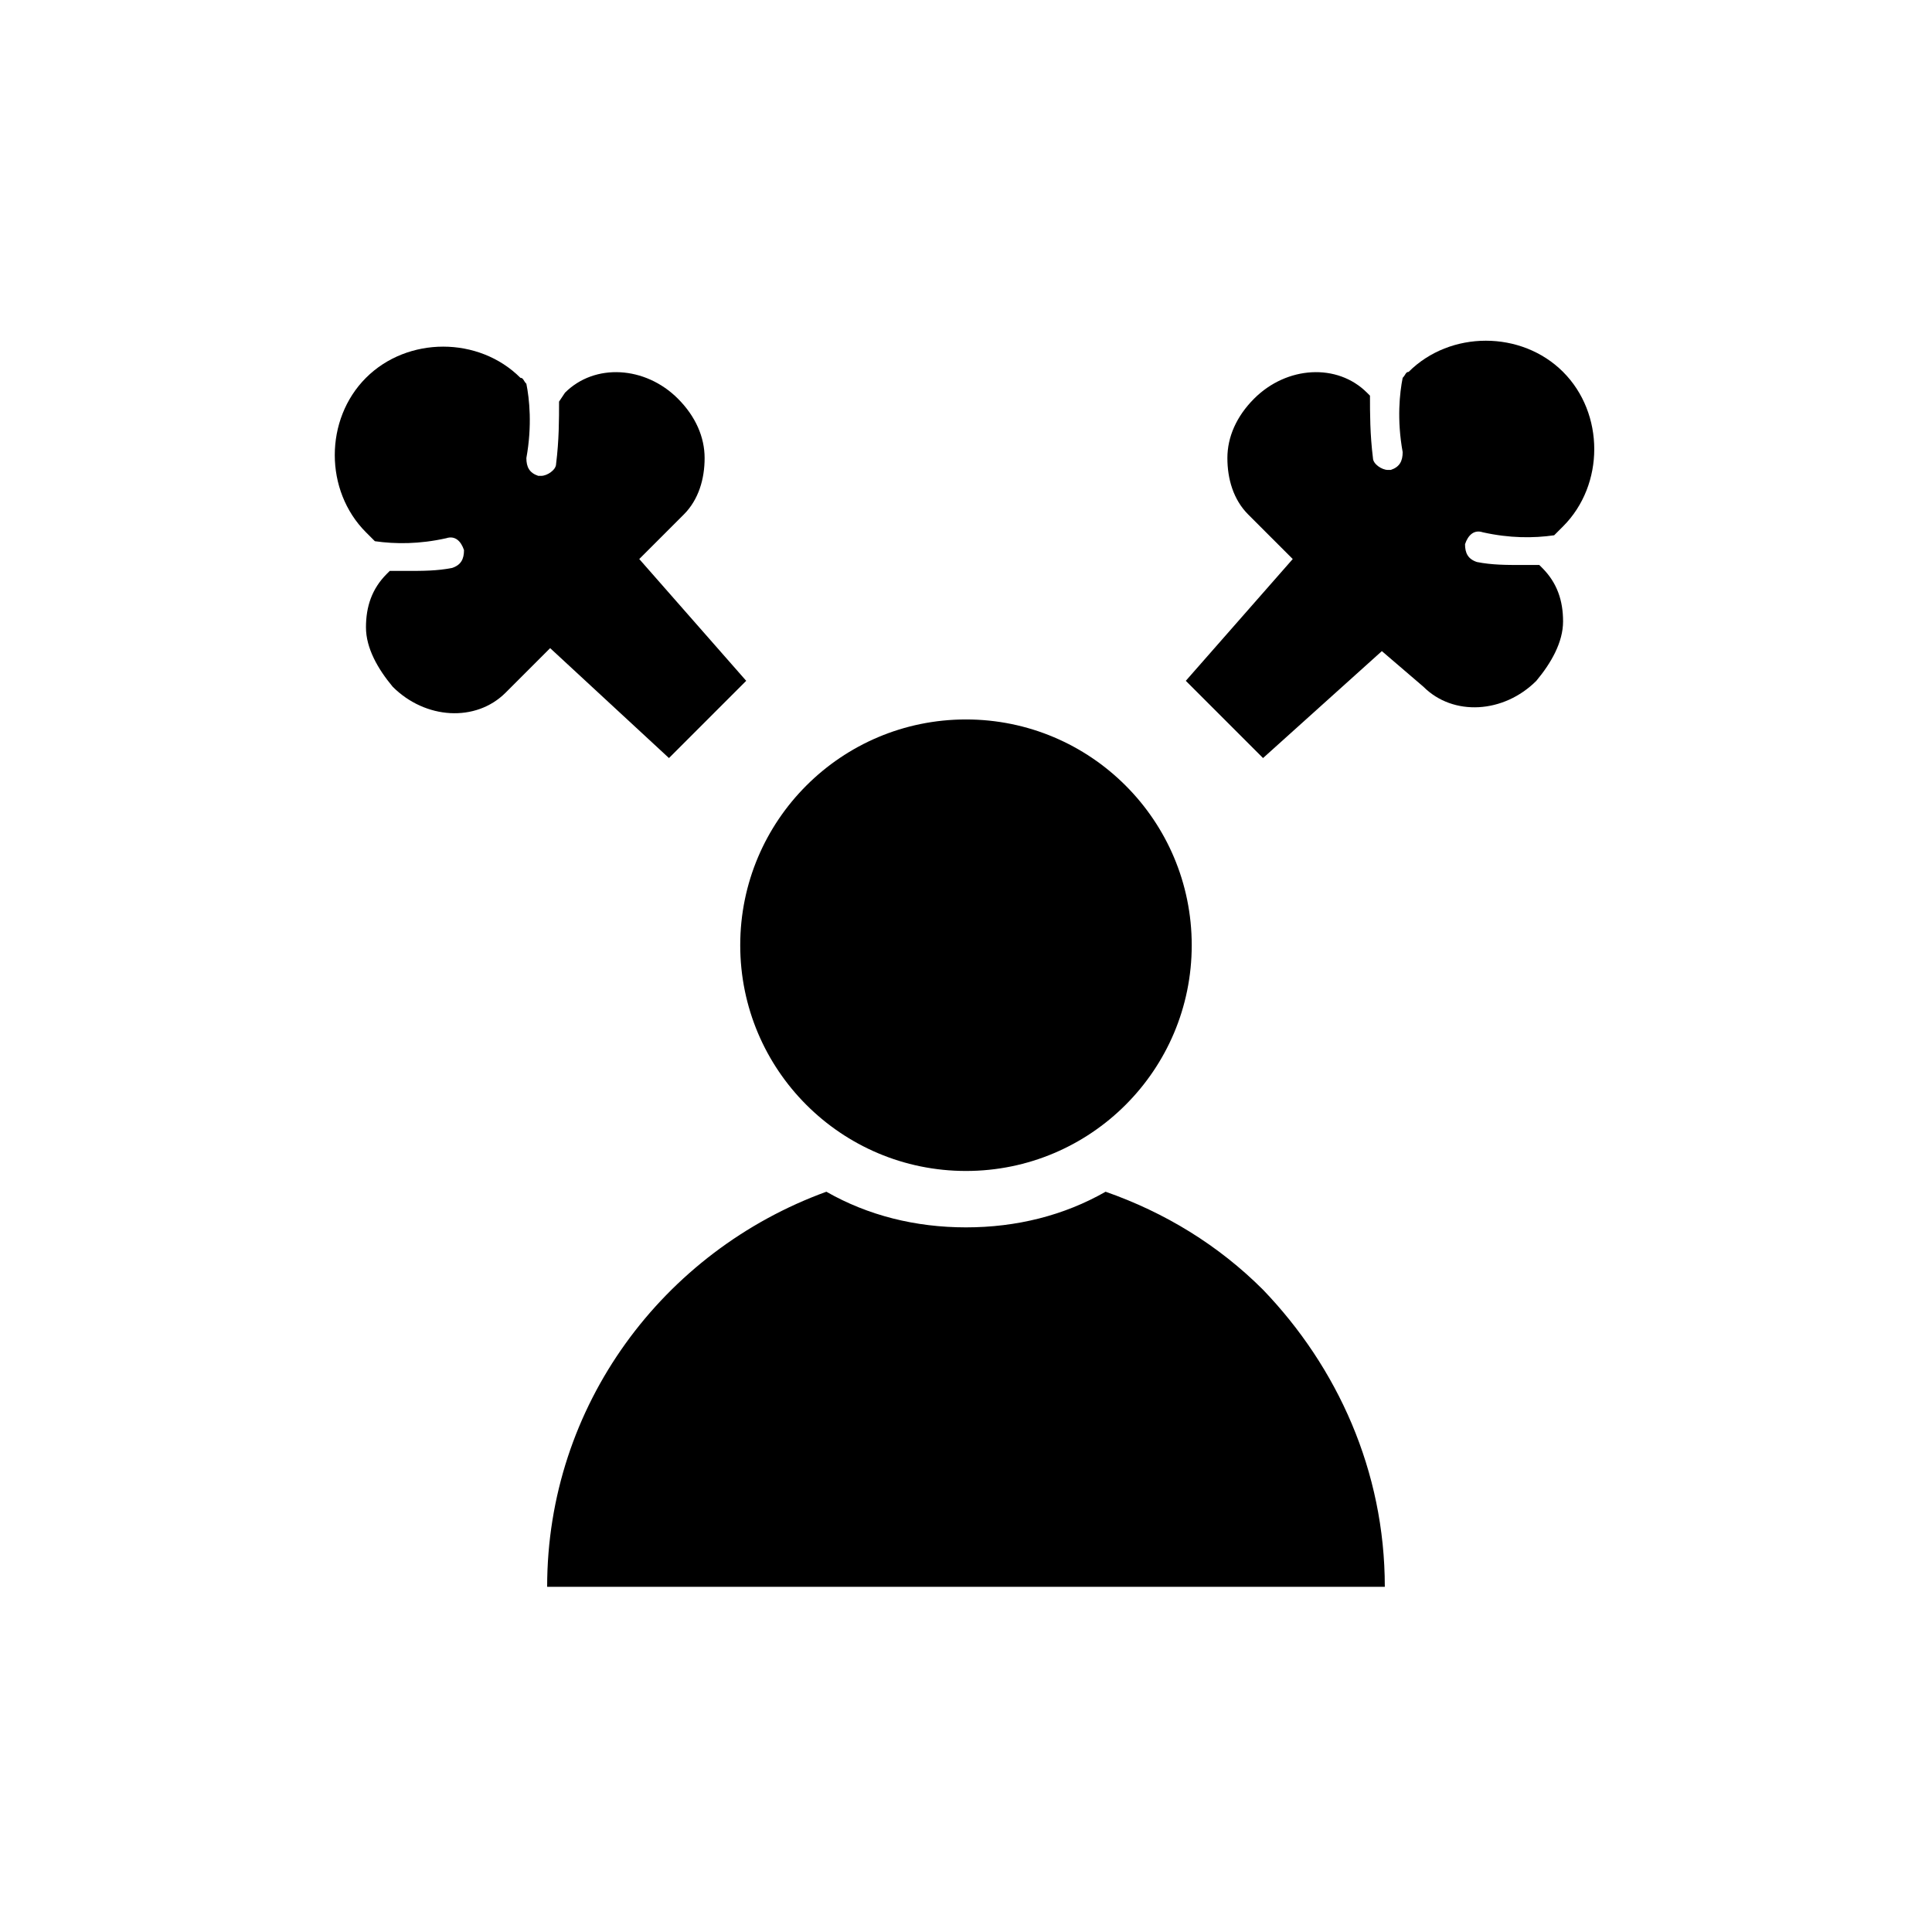
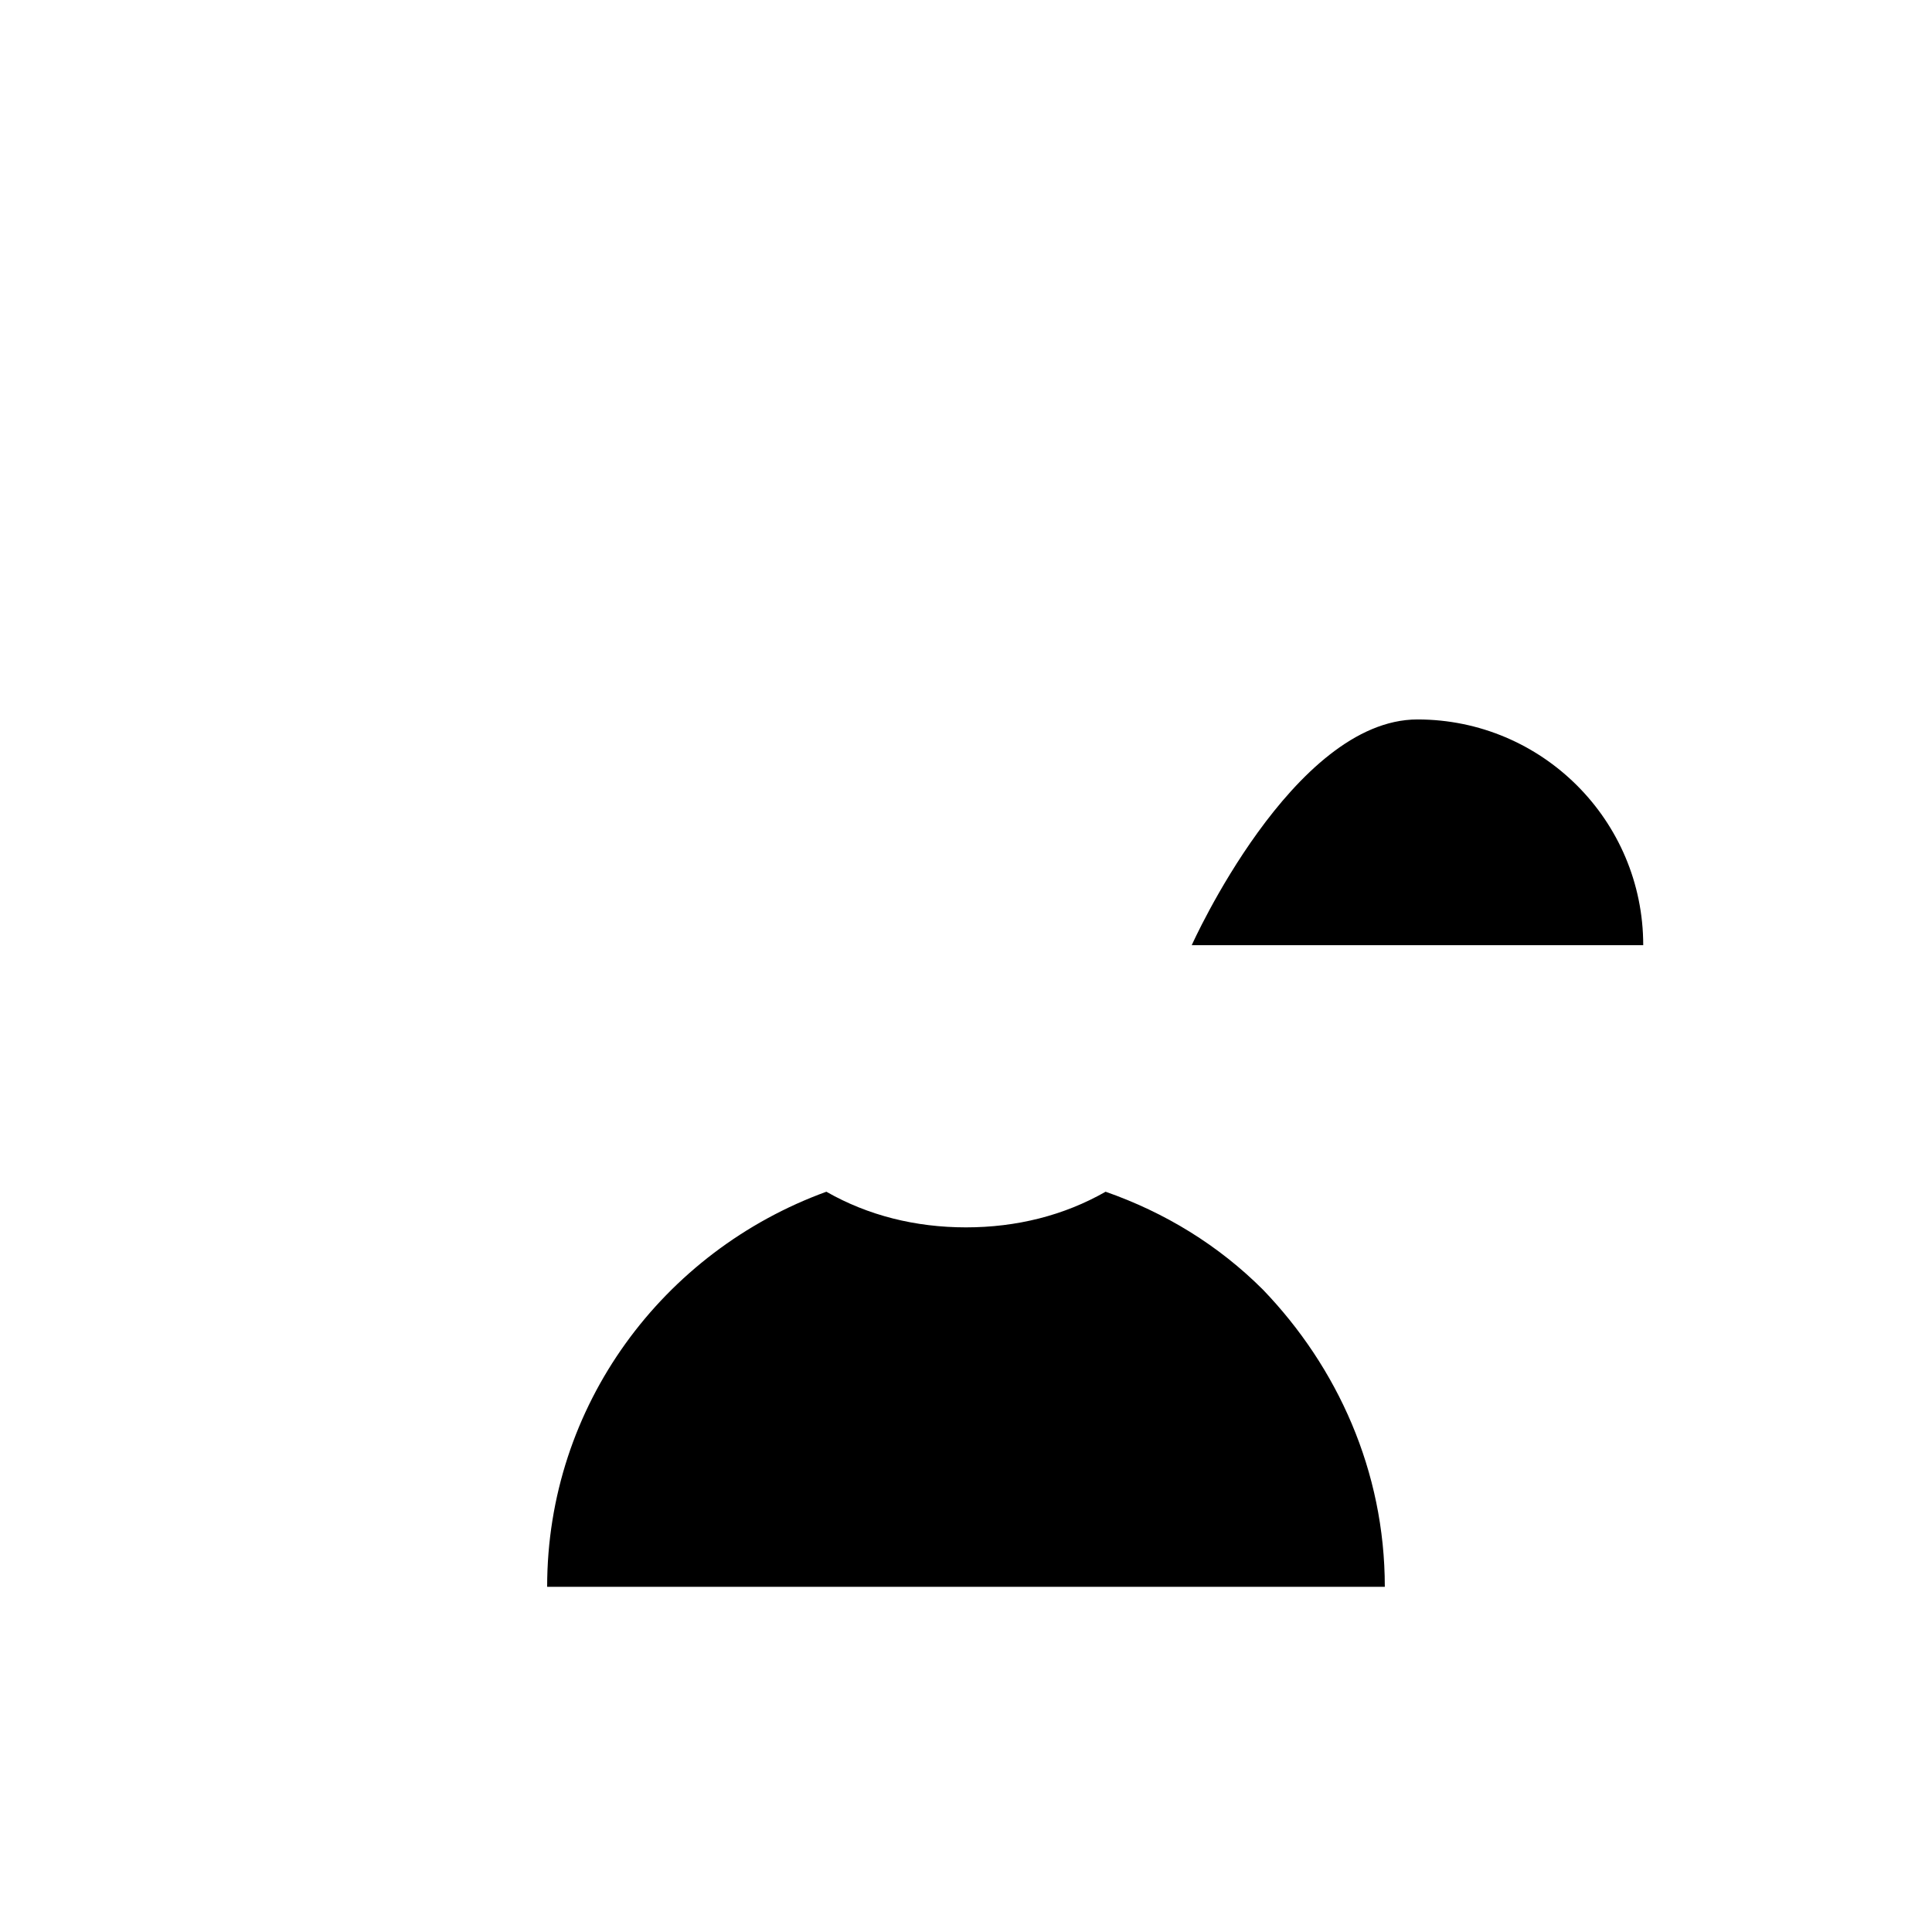
<svg xmlns="http://www.w3.org/2000/svg" fill="#000000" width="800px" height="800px" version="1.1" viewBox="144 144 512 512">
  <g>
-     <path d="m459.82 394.49c0 33.043-26.785 59.828-59.824 59.828-33.043 0-59.828-26.785-59.828-59.828s26.785-59.828 59.828-59.828c33.039 0 59.824 26.785 59.824 59.828" />
+     <path d="m459.82 394.49s26.785-59.828 59.828-59.828c33.039 0 59.824 26.785 59.824 59.828" />
    <path d="m510.99 564.52h-221.99c0-48.02 30.699-88.953 73.996-104.7 11.02 6.297 23.617 9.445 37 9.445s25.977-3.148 37-9.445c15.742 5.512 29.914 14.168 41.723 25.977 19.676 20.469 32.27 48.023 32.27 78.723z" />
-     <path d="m313.41 292.15 11.809-11.809c3.938-3.938 5.512-9.445 5.512-14.957s-2.363-11.02-7.086-15.742c-8.66-8.66-22.043-9.445-29.914-1.574l-1.574 2.359c0 4.723 0 10.234-0.789 16.531 0 1.574-2.363 3.148-3.938 3.148h-0.789c-2.363-0.789-3.148-2.363-3.148-4.723 1.574-8.66 0.789-15.742 0-19.68-0.789-0.789-0.789-1.574-1.574-1.574-11.02-11.02-29.914-11.02-40.934 0-11.02 11.02-11.02 29.914 0 40.934 0.789 0.789 1.574 1.574 2.363 2.363 5.512 0.789 11.809 0.789 18.895-0.789 2.363-0.789 3.938 0.789 4.723 3.148 0 2.363-0.789 3.938-3.148 4.723-3.938 0.789-7.871 0.789-11.809 0.789h-4.723l-0.789 0.789c-3.938 3.938-5.512 8.66-5.512 14.168 0 5.512 3.148 11.02 7.086 15.742 8.66 8.66 22.043 9.445 29.914 1.574l11.809-11.809 31.488 29.129 20.469-20.469z" />
-     <path d="m486.59 292.15-11.809-11.809c-3.938-3.938-5.512-9.445-5.512-14.957s2.363-11.02 7.086-15.742c8.66-8.66 22.043-9.445 29.914-1.574l0.789 0.789c0 4.723 0 10.234 0.789 16.531 0 1.574 2.363 3.148 3.938 3.148h0.789c2.363-0.789 3.148-2.363 3.148-4.723-1.574-8.66-0.789-15.742 0-19.68 0.789-0.789 0.789-1.574 1.574-1.574 11.02-11.02 29.914-11.02 40.934 0s11.02 29.914 0 40.934c-0.789 0.789-1.574 1.574-2.363 2.363-5.512 0.789-11.809 0.789-18.895-0.789-2.363-0.789-3.938 0.789-4.723 3.148 0 2.363 0.789 3.938 3.148 4.723 3.938 0.789 7.871 0.789 11.809 0.789h4.723l0.789 0.789c3.938 3.938 5.512 8.66 5.512 14.168 0 5.512-3.148 11.02-7.086 15.742-8.66 8.66-22.043 9.445-29.914 1.574l-11.023-9.449-31.488 28.34-20.469-20.469z" />
  </g>
</svg>